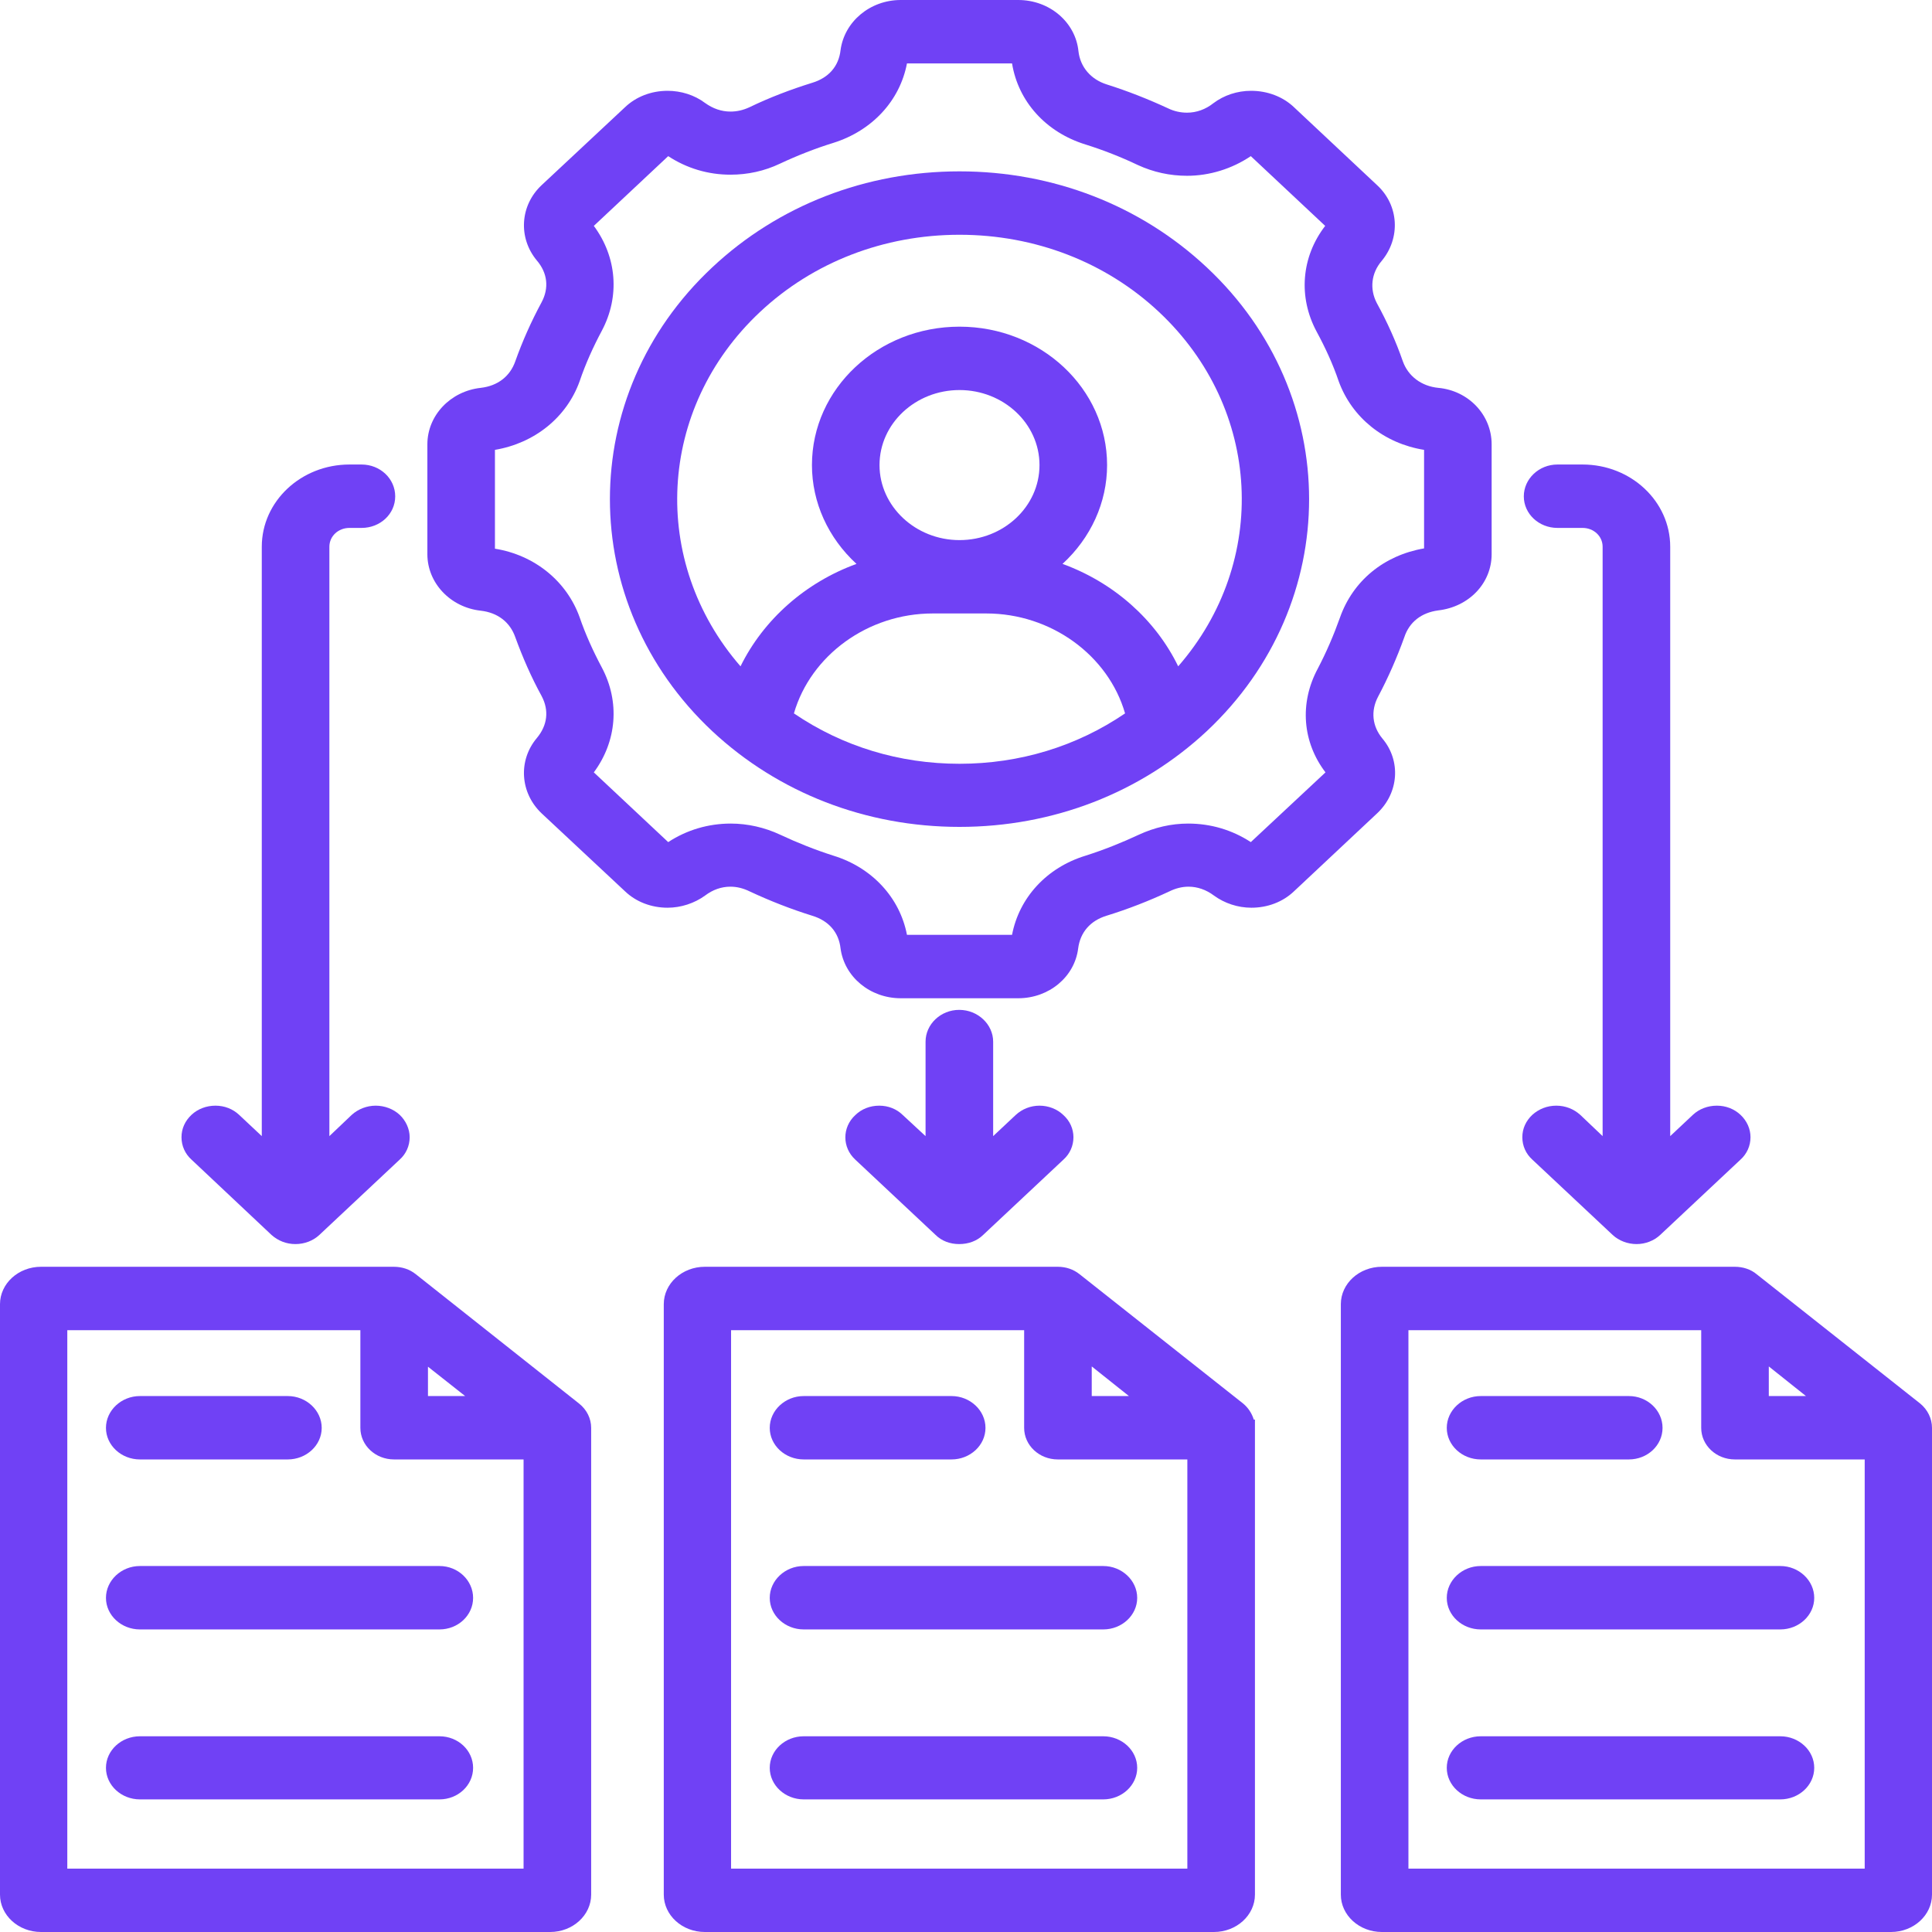
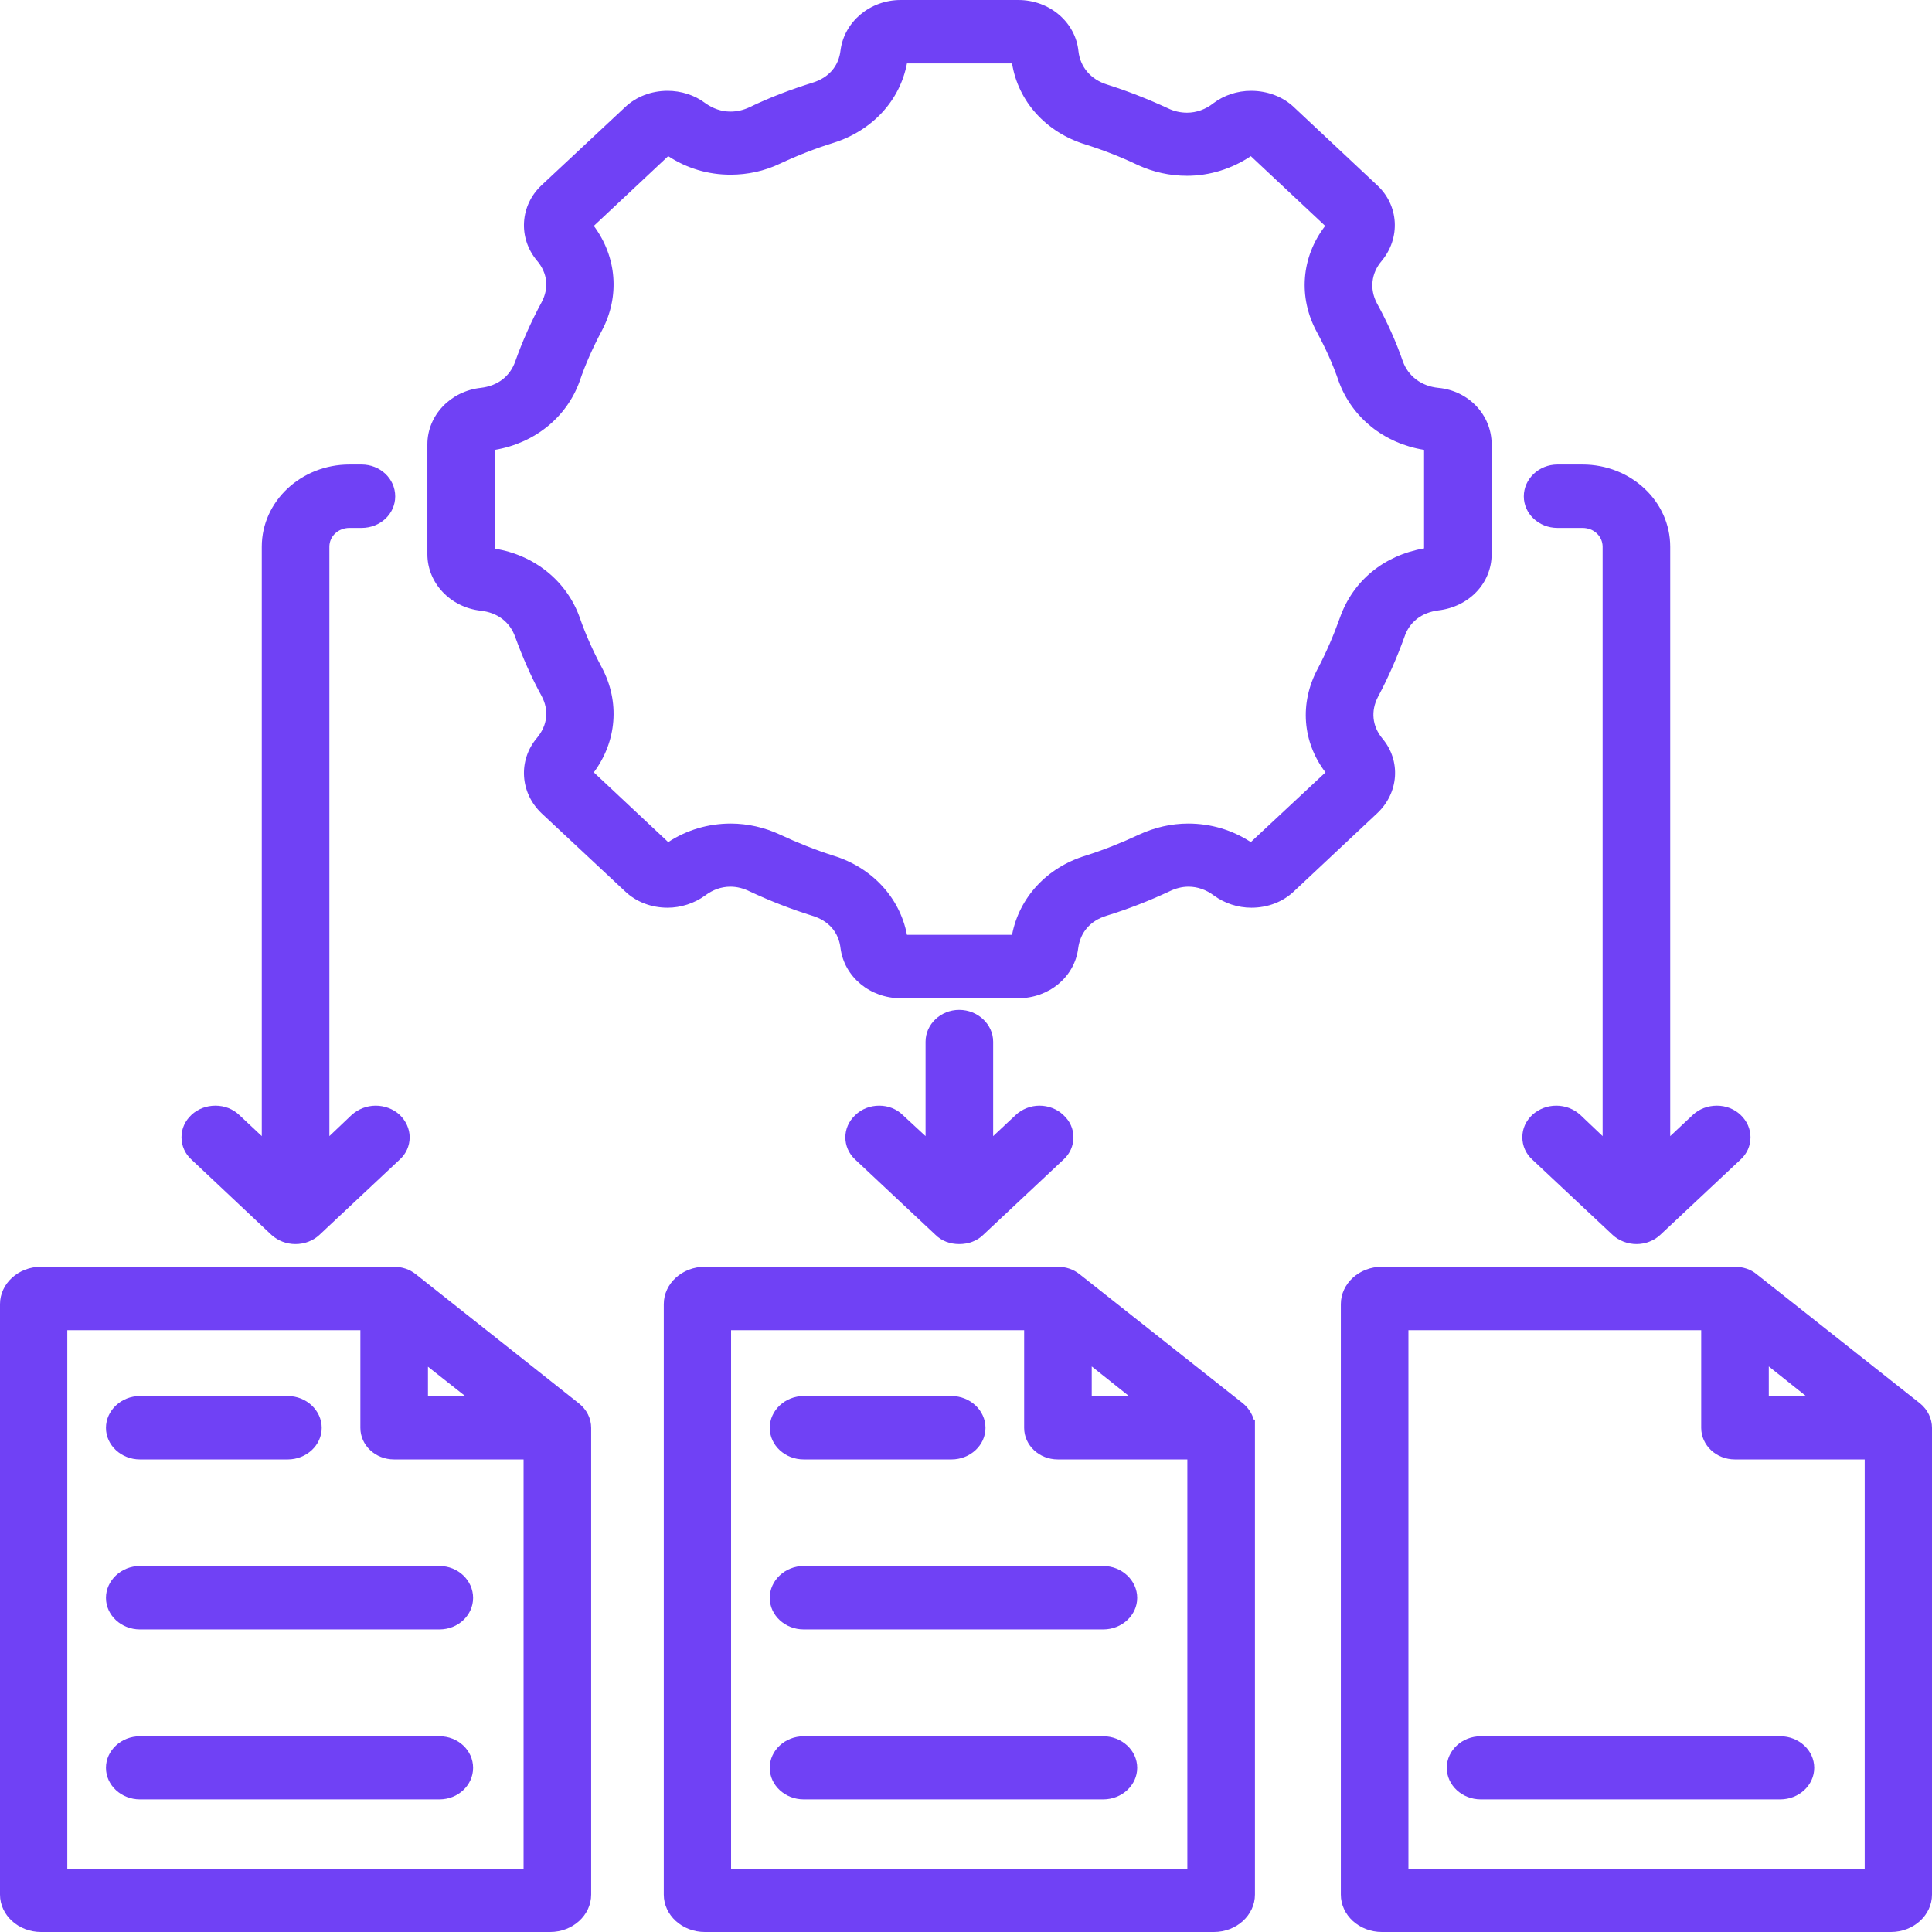
<svg xmlns="http://www.w3.org/2000/svg" width="72" height="72" viewBox="0 0 72 72" fill="none">
  <path fill-rule="evenodd" clip-rule="evenodd" d="M71.56 52.306L65.467 47.488C65.247 47.302 64.95 47.209 64.653 47.209H51.498C50.651 47.209 49.969 47.838 49.969 48.602V70.607C49.969 71.371 50.651 72 51.498 72H70.471C71.318 72 72 71.371 72 70.607V53.213C72 52.863 71.835 52.532 71.56 52.306ZM65.918 50.923L67.303 52.027H65.918V50.923ZM69.492 69.638H52.488V49.572H63.399V53.213C63.399 53.863 63.96 54.389 64.653 54.389H69.492V69.638Z" fill="#7041F5" />
  <path fill-rule="evenodd" clip-rule="evenodd" d="M67.611 65.882C67.611 66.532 67.039 67.058 66.347 67.058H55.182C54.489 67.058 53.917 66.532 53.917 65.882C53.917 65.232 54.489 64.706 55.182 64.706H66.347C67.039 64.706 67.611 65.232 67.611 65.882Z" fill="#7041F5" />
  <path fill-rule="evenodd" clip-rule="evenodd" d="M11.989 53.213C11.989 53.863 11.417 54.389 10.724 54.389H5.214C4.521 54.389 3.949 53.863 3.949 53.213C3.949 52.563 4.521 52.027 5.214 52.027H10.724C11.417 52.027 11.989 52.563 11.989 53.213Z" fill="#7041F5" />
  <path fill-rule="evenodd" clip-rule="evenodd" d="M46.724 52.904C46.658 52.677 46.515 52.46 46.328 52.306L40.235 47.488C40.004 47.302 39.718 47.209 39.421 47.209H26.266C25.419 47.209 24.737 47.838 24.737 48.602V70.607C24.737 71.371 25.419 72 26.266 72H45.239C46.086 72 46.768 71.371 46.768 70.607V52.904H46.724ZM40.686 50.923L42.072 52.027H40.686V50.923ZM44.249 69.638H27.245V49.572H38.167V53.213C38.167 53.863 38.728 54.389 39.421 54.389H44.249V69.638Z" fill="#7041F5" />
  <path fill-rule="evenodd" clip-rule="evenodd" d="M42.38 59.548C42.38 60.198 41.807 60.724 41.115 60.724H29.951C29.258 60.724 28.686 60.198 28.686 59.548C28.686 58.898 29.258 58.361 29.951 58.361H41.115C41.807 58.361 42.38 58.898 42.38 59.548Z" fill="#7041F5" />
  <path fill-rule="evenodd" clip-rule="evenodd" d="M42.38 65.882C42.38 66.532 41.807 67.058 41.115 67.058H29.951C29.258 67.058 28.686 66.532 28.686 65.882C28.686 65.232 29.258 64.706 29.951 64.706H41.115C41.807 64.706 42.38 65.232 42.38 65.882Z" fill="#7041F5" />
  <path fill-rule="evenodd" clip-rule="evenodd" d="M36.726 53.213C36.726 53.863 36.154 54.389 35.461 54.389H29.951C29.258 54.389 28.686 53.863 28.686 53.213C28.686 52.563 29.258 52.027 29.951 52.027H35.461C36.154 52.027 36.726 52.563 36.726 53.213Z" fill="#7041F5" />
  <path fill-rule="evenodd" clip-rule="evenodd" d="M21.58 52.306L15.498 47.488C15.267 47.302 14.981 47.209 14.673 47.209H1.529C0.682 47.209 0 47.838 0 48.602V70.607C0 71.371 0.682 72 1.529 72H20.502C21.349 72 22.031 71.371 22.031 70.607V53.213C22.031 52.863 21.866 52.532 21.58 52.306ZM15.949 50.933L17.335 52.027H15.949V50.933ZM19.512 69.638H2.508V49.572H13.43V53.213C13.43 53.863 13.991 54.389 14.684 54.389H19.512V69.638Z" fill="#7041F5" />
  <path fill-rule="evenodd" clip-rule="evenodd" d="M17.631 65.882C17.631 66.532 17.071 67.058 16.378 67.058H5.214C4.521 67.058 3.949 66.532 3.949 65.882C3.949 65.232 4.521 64.706 5.214 64.706H16.378C17.071 64.706 17.631 65.232 17.631 65.882Z" fill="#7041F5" />
  <path fill-rule="evenodd" clip-rule="evenodd" d="M17.631 59.548C17.631 60.198 17.071 60.724 16.378 60.724H5.214C4.521 60.724 3.949 60.198 3.949 59.548C3.949 58.898 4.521 58.361 5.214 58.361H16.378C17.071 58.361 17.631 58.898 17.631 59.548Z" fill="#7041F5" />
  <path fill-rule="evenodd" clip-rule="evenodd" d="M40.004 42.381C40.004 42.701 39.872 43 39.63 43.217L36.638 46.023C36.407 46.25 36.088 46.363 35.747 46.363C35.406 46.363 35.098 46.25 34.867 46.023L31.875 43.217C31.38 42.763 31.38 42.01 31.875 41.556C32.106 41.329 32.425 41.205 32.766 41.205C33.107 41.205 33.415 41.329 33.646 41.556L34.493 42.34V38.822C34.493 38.172 35.054 37.635 35.747 37.635C36.44 37.635 37.012 38.172 37.012 38.822V42.34L37.848 41.556C38.09 41.329 38.409 41.205 38.739 41.205C39.069 41.205 39.399 41.329 39.63 41.556C39.872 41.772 40.004 42.071 40.004 42.381Z" fill="#7041F5" />
  <path fill-rule="evenodd" clip-rule="evenodd" d="M15.267 42.381C15.267 42.701 15.135 43 14.893 43.217L11.901 46.023C11.67 46.239 11.351 46.363 11.01 46.363C10.669 46.363 10.361 46.239 10.119 46.023L7.138 43.217C6.896 43 6.764 42.701 6.764 42.381C6.764 42.061 6.896 41.772 7.138 41.545C7.369 41.329 7.688 41.205 8.029 41.205C8.37 41.205 8.678 41.329 8.909 41.545L9.756 42.34V20.375C9.756 18.683 11.219 17.311 13.023 17.311H13.474C14.167 17.311 14.728 17.837 14.728 18.498C14.728 19.158 14.167 19.674 13.474 19.674H13.023C12.605 19.674 12.275 19.983 12.275 20.375V42.34L13.111 41.545C13.353 41.329 13.672 41.205 14.002 41.205C14.332 41.205 14.662 41.329 14.893 41.545C15.124 41.762 15.267 42.071 15.267 42.381Z" fill="#7041F5" />
  <path fill-rule="evenodd" clip-rule="evenodd" d="M65.236 42.381C65.236 42.701 65.104 43 64.862 43.217L61.87 46.023C61.639 46.239 61.32 46.363 60.99 46.363C60.66 46.363 60.33 46.239 60.099 46.023L57.107 43.217C56.865 43 56.733 42.701 56.733 42.381C56.733 42.061 56.865 41.772 57.107 41.545C57.349 41.329 57.657 41.205 57.998 41.205C58.339 41.205 58.647 41.329 58.889 41.545L59.725 42.34V20.375C59.725 19.983 59.395 19.674 58.977 19.674H58.042C57.349 19.674 56.788 19.148 56.788 18.498C56.788 17.848 57.349 17.311 58.042 17.311H58.977C60.781 17.311 62.244 18.683 62.244 20.375V42.34L63.091 41.545C63.322 41.329 63.641 41.205 63.982 41.205C64.323 41.205 64.631 41.329 64.862 41.545C65.104 41.772 65.236 42.071 65.236 42.381Z" fill="#7041F5" />
  <path fill-rule="evenodd" clip-rule="evenodd" d="M53.599 14.454C52.972 14.392 52.477 14.02 52.279 13.463C52.026 12.731 51.696 11.998 51.311 11.297C51.036 10.771 51.102 10.182 51.487 9.729C52.202 8.872 52.136 7.655 51.322 6.902L48.231 4.003C47.813 3.601 47.23 3.384 46.625 3.384C46.108 3.384 45.613 3.549 45.217 3.848C44.931 4.075 44.59 4.199 44.238 4.199C43.996 4.199 43.754 4.147 43.523 4.034C42.786 3.693 42.028 3.394 41.247 3.147C40.653 2.961 40.257 2.497 40.191 1.909C40.081 0.825 39.113 0 37.947 0H33.569C32.425 0 31.468 0.805 31.325 1.867C31.259 2.466 30.885 2.899 30.27 3.085C29.477 3.332 28.686 3.631 27.938 3.993C27.696 4.106 27.465 4.158 27.223 4.158C26.882 4.158 26.563 4.044 26.277 3.838C25.881 3.539 25.375 3.384 24.88 3.384C24.275 3.384 23.703 3.601 23.285 4.003L20.183 6.902C19.38 7.655 19.303 8.862 20.007 9.708C20.403 10.172 20.469 10.729 20.183 11.266C19.798 11.978 19.468 12.72 19.204 13.463C19.006 14.031 18.544 14.381 17.918 14.454C16.785 14.577 15.927 15.485 15.927 16.558V20.654C15.927 21.727 16.785 22.635 17.918 22.759C18.544 22.831 19.006 23.181 19.204 23.749C19.479 24.502 19.798 25.235 20.183 25.936C20.469 26.473 20.403 27.03 20.007 27.504C19.303 28.34 19.38 29.547 20.183 30.31L23.285 33.209C23.703 33.612 24.275 33.828 24.88 33.828C25.375 33.828 25.881 33.663 26.277 33.374C26.563 33.158 26.882 33.044 27.223 33.044C27.465 33.044 27.707 33.106 27.938 33.22C28.686 33.57 29.477 33.88 30.27 34.127C30.885 34.313 31.259 34.746 31.325 35.345C31.468 36.407 32.425 37.202 33.569 37.202H37.947C39.091 37.202 40.048 36.407 40.18 35.345C40.257 34.746 40.631 34.313 41.236 34.127C42.038 33.88 42.83 33.57 43.578 33.22C43.809 33.106 44.051 33.044 44.293 33.044C44.623 33.044 44.953 33.158 45.239 33.374C45.635 33.663 46.13 33.828 46.636 33.828C47.241 33.828 47.813 33.612 48.231 33.209L51.322 30.31C52.136 29.547 52.213 28.35 51.52 27.525C51.135 27.061 51.08 26.493 51.355 25.967C51.729 25.265 52.059 24.512 52.334 23.749C52.521 23.181 52.972 22.831 53.599 22.748C54.753 22.614 55.589 21.727 55.589 20.654V16.558C55.589 15.465 54.731 14.557 53.599 14.454ZM53.071 20.437C51.575 20.695 50.42 21.644 49.936 23.017C49.705 23.666 49.43 24.306 49.111 24.915C48.418 26.204 48.539 27.659 49.397 28.784L46.614 31.383C45.921 30.929 45.118 30.692 44.282 30.692C43.644 30.692 43.028 30.837 42.446 31.105C41.807 31.404 41.137 31.672 40.455 31.889C39.003 32.332 37.98 33.457 37.716 34.839H33.8C33.536 33.457 32.502 32.332 31.061 31.889C30.38 31.672 29.709 31.404 29.071 31.105C28.499 30.837 27.861 30.692 27.234 30.692C26.398 30.692 25.595 30.929 24.902 31.383L22.13 28.784C22.988 27.628 23.109 26.153 22.427 24.873C22.108 24.275 21.822 23.646 21.602 23.006C21.118 21.655 19.919 20.685 18.445 20.448V16.765C19.919 16.517 21.118 15.557 21.602 14.206C21.822 13.556 22.108 12.927 22.427 12.328C23.109 11.049 22.988 9.574 22.13 8.418L24.902 5.819C25.595 6.273 26.387 6.51 27.223 6.51C27.861 6.51 28.488 6.376 29.071 6.097C29.709 5.798 30.39 5.53 31.061 5.323C32.502 4.869 33.536 3.755 33.8 2.363H37.716C37.947 3.786 38.981 4.931 40.455 5.385C41.115 5.592 41.775 5.85 42.401 6.149C42.984 6.417 43.6 6.551 44.238 6.551C45.074 6.551 45.91 6.293 46.614 5.819L49.386 8.418C48.495 9.574 48.374 11.07 49.067 12.359C49.386 12.947 49.672 13.566 49.892 14.216C50.387 15.568 51.586 16.527 53.071 16.765V20.437Z" fill="#7041F5" />
-   <path fill-rule="evenodd" clip-rule="evenodd" d="M61.958 53.213C61.958 53.863 61.397 54.389 60.704 54.389H55.182C54.489 54.389 53.917 53.863 53.917 53.213C53.917 52.563 54.489 52.027 55.182 52.027H60.704C61.397 52.027 61.958 52.563 61.958 53.213Z" fill="#7041F5" />
-   <path fill-rule="evenodd" clip-rule="evenodd" d="M67.611 59.548C67.611 60.198 67.039 60.724 66.347 60.724H55.182C54.489 60.724 53.917 60.198 53.917 59.548C53.917 58.898 54.489 58.361 55.182 58.361H66.347C67.039 58.361 67.611 58.898 67.611 59.548Z" fill="#7041F5" />
-   <path fill-rule="evenodd" clip-rule="evenodd" d="M44.975 9.966C42.511 7.655 39.245 6.386 35.758 6.386C32.271 6.386 29.005 7.655 26.541 9.966C21.459 14.722 21.459 22.48 26.541 27.246C29.005 29.547 32.271 30.816 35.758 30.816C39.245 30.816 42.511 29.547 44.975 27.246C50.057 22.48 50.057 14.722 44.975 9.966ZM34.757 22.862H36.759C39.168 22.862 41.302 24.419 41.928 26.586C40.125 27.814 38.002 28.464 35.758 28.464C33.514 28.464 31.391 27.814 29.587 26.586C30.215 24.419 32.348 22.862 34.757 22.862ZM32.777 17.332C32.777 15.784 34.119 14.536 35.758 14.536C37.397 14.536 38.739 15.784 38.739 17.332C38.739 18.88 37.397 20.128 35.758 20.128C34.119 20.128 32.777 18.869 32.777 17.332ZM39.597 21.015C40.653 20.045 41.258 18.725 41.258 17.332C41.258 14.485 38.794 12.174 35.758 12.174C32.722 12.174 30.259 14.485 30.259 17.332C30.259 18.725 30.863 20.045 31.919 21.015C30.017 21.706 28.455 23.089 27.597 24.832C24.209 20.933 24.484 15.227 28.323 11.627C30.302 9.77 32.942 8.749 35.758 8.749C38.574 8.749 41.214 9.77 43.193 11.627C47.032 15.227 47.307 20.933 43.908 24.832C43.061 23.089 41.5 21.706 39.597 21.015Z" fill="#7041F5" />
</svg>